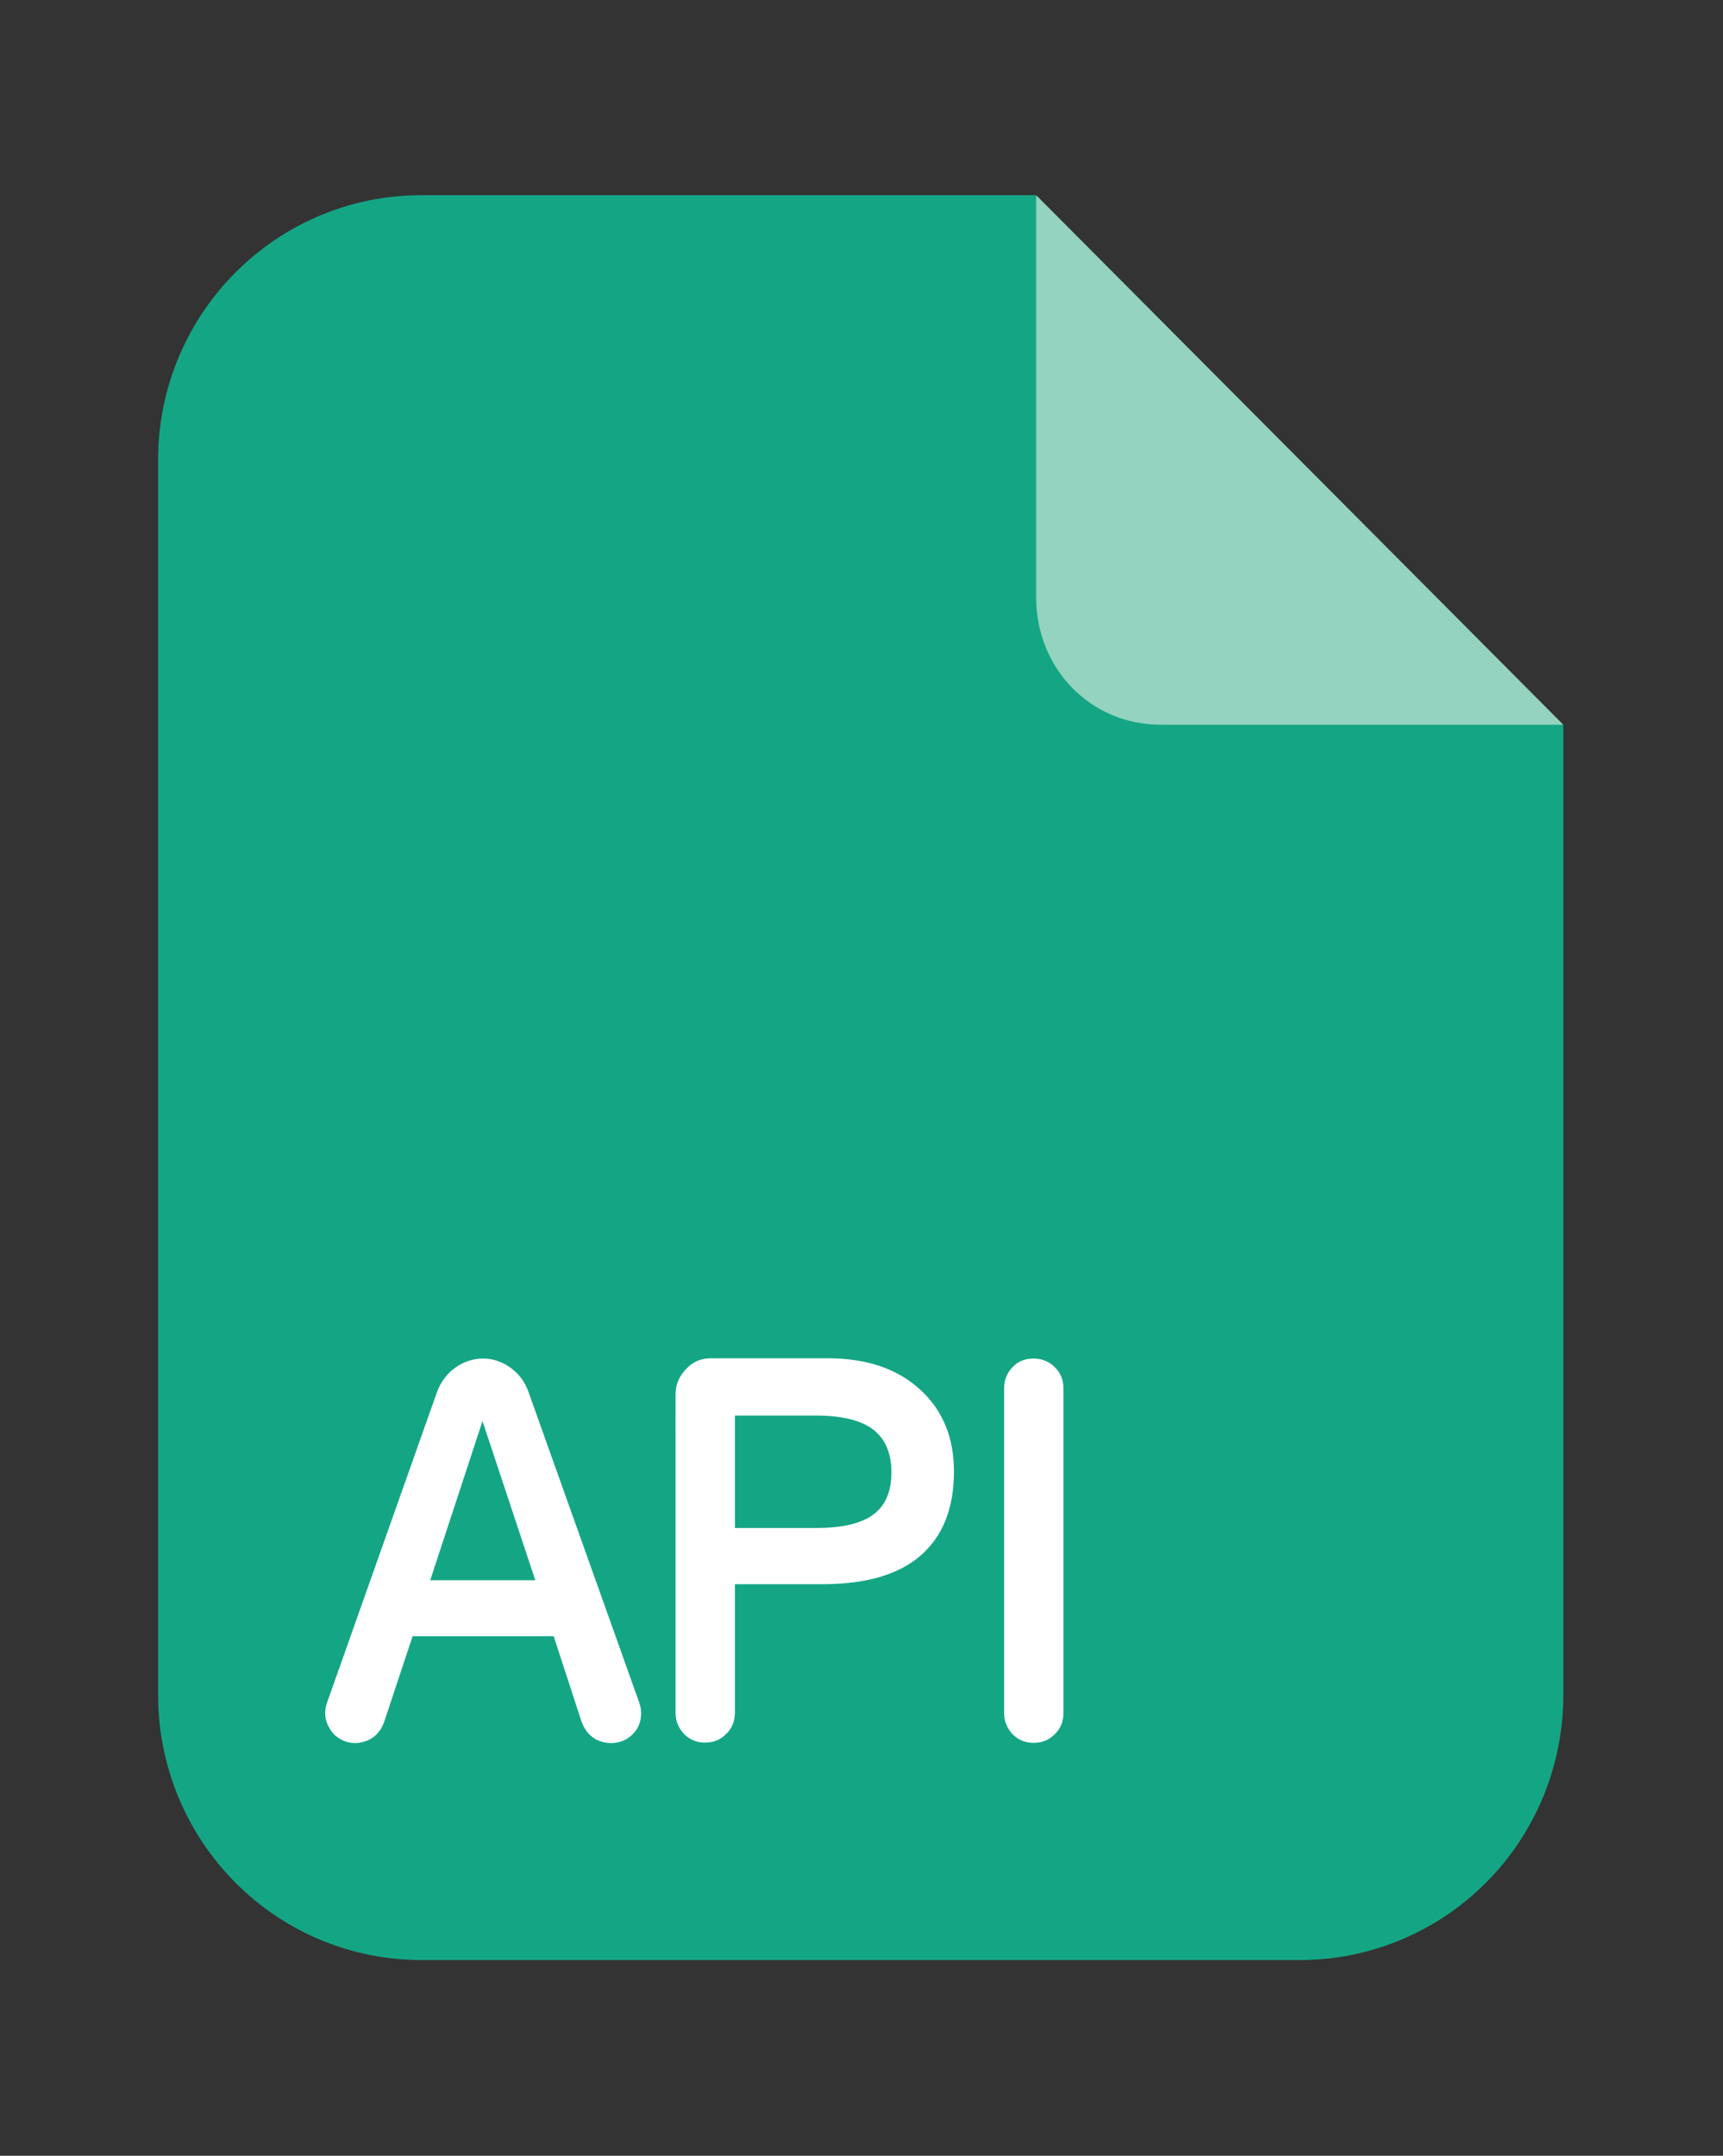
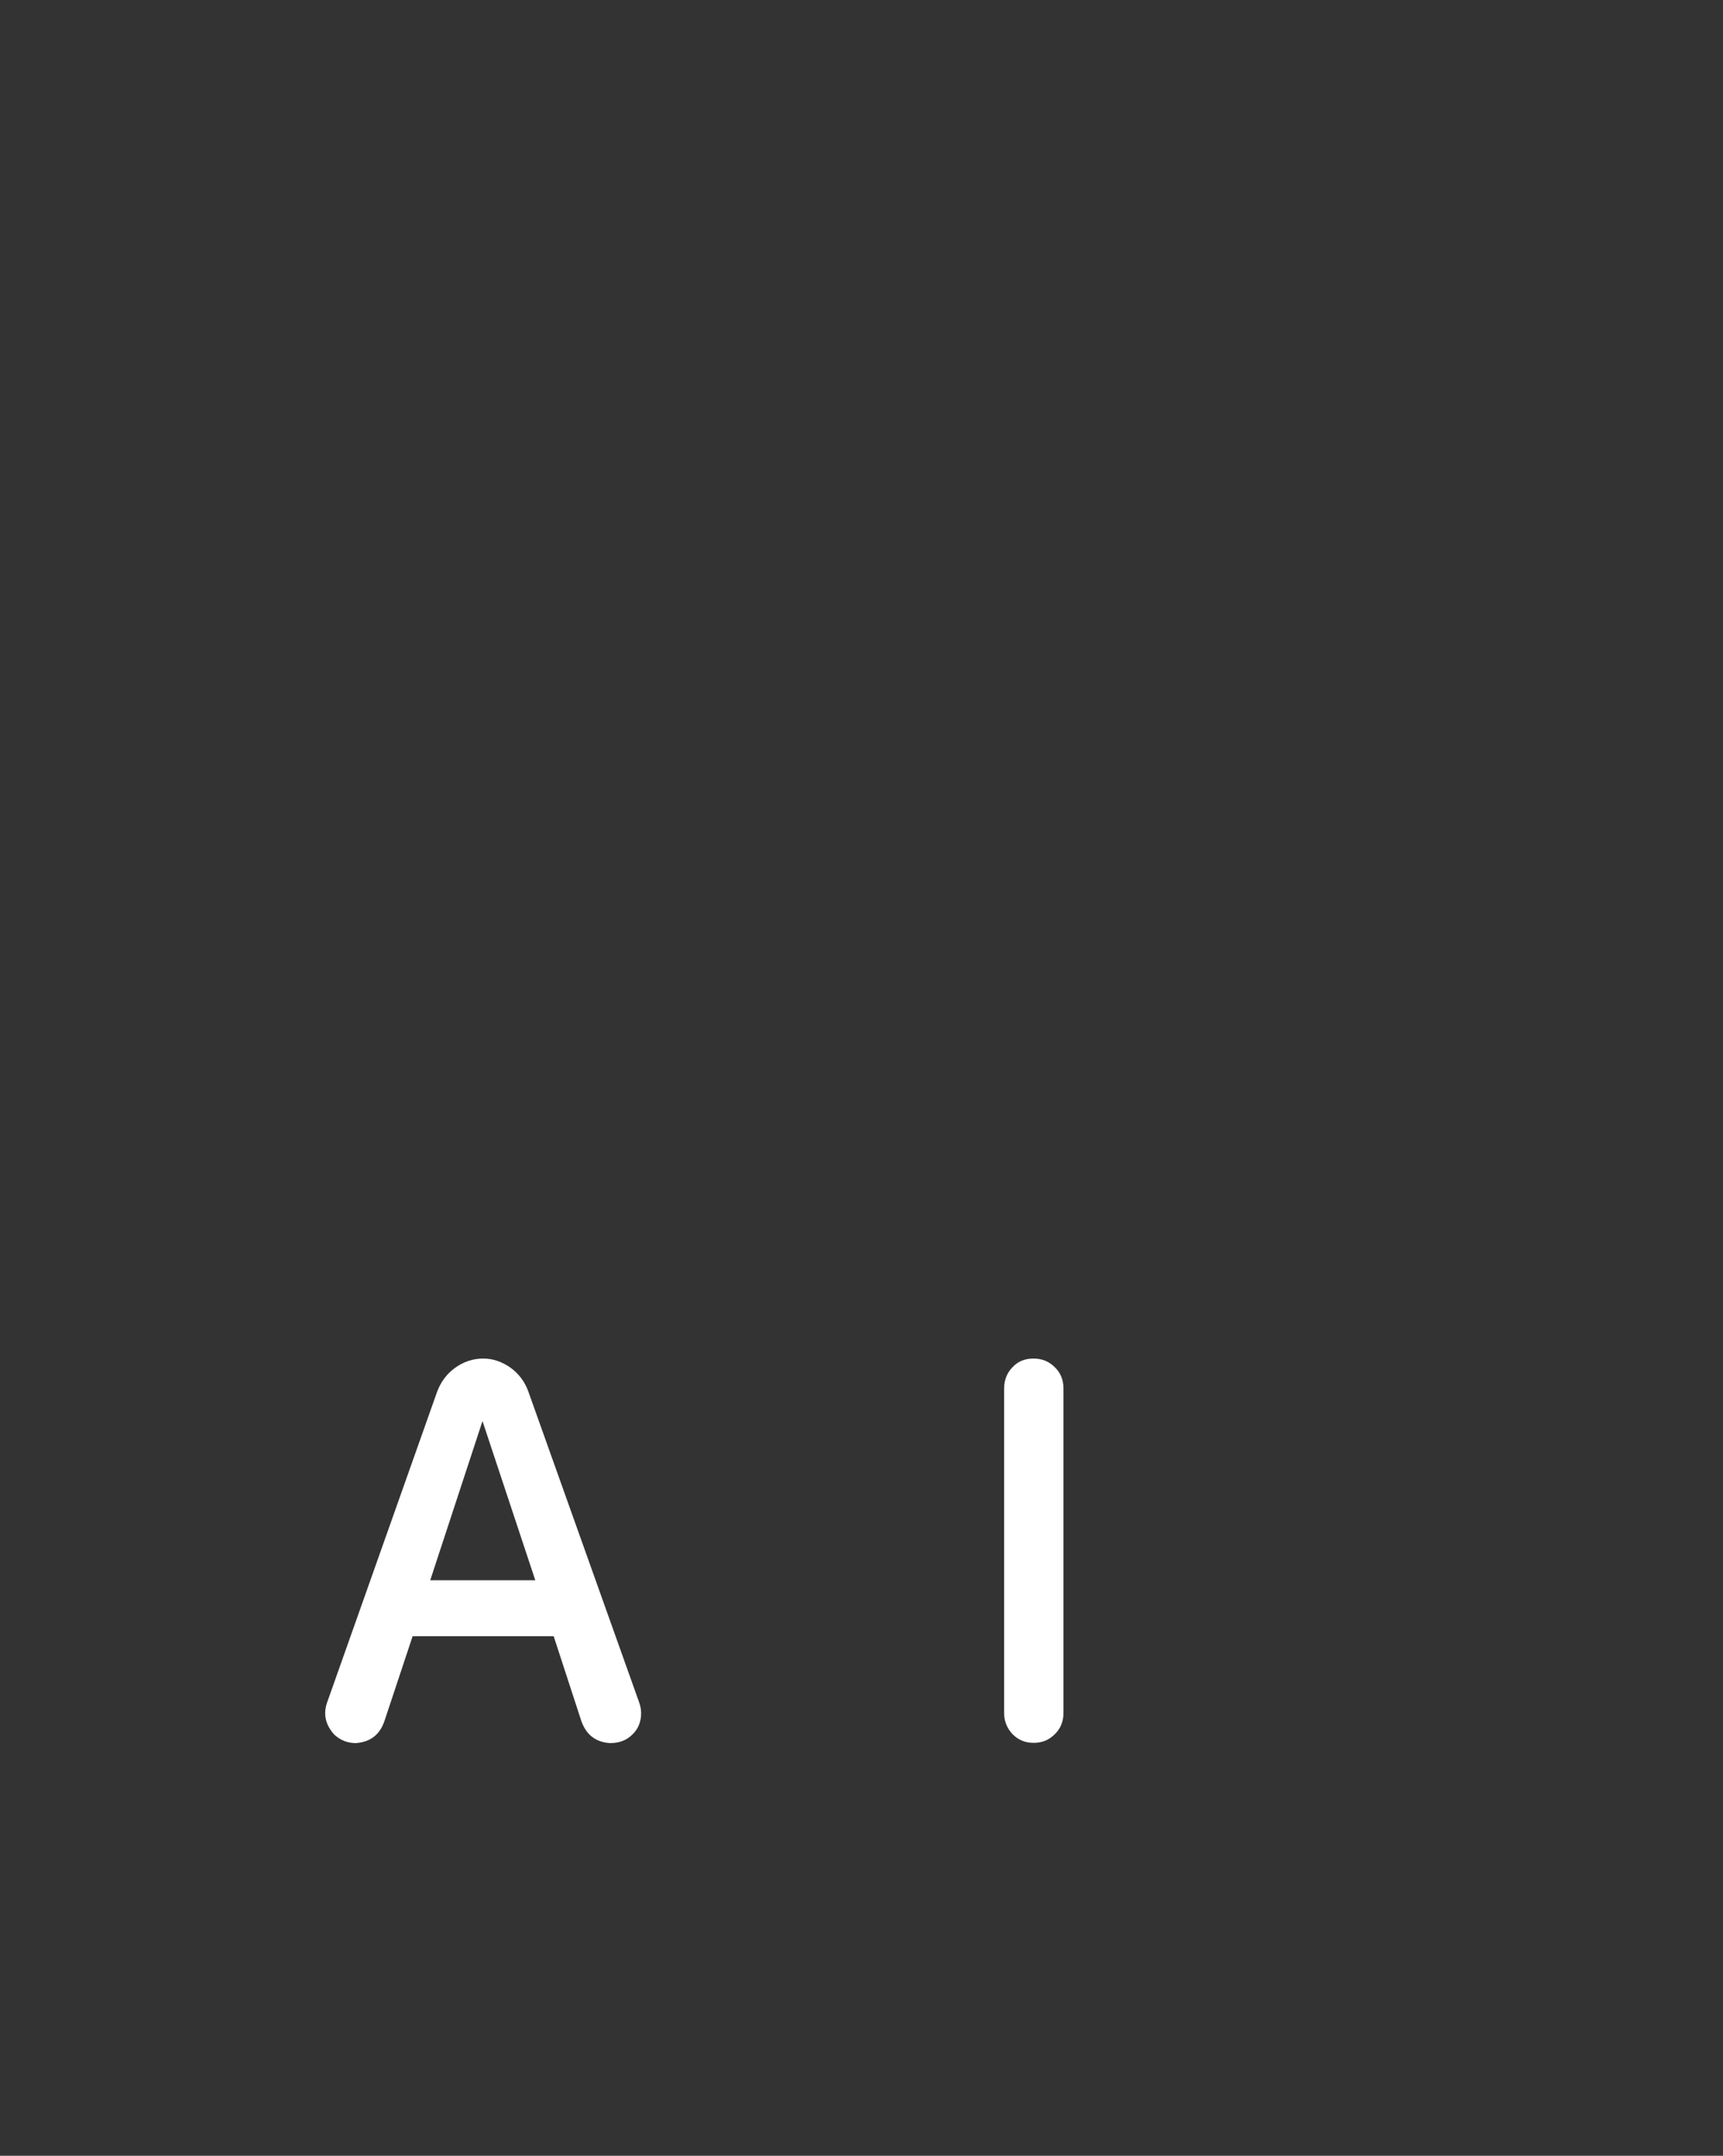
<svg xmlns="http://www.w3.org/2000/svg" xmlns:xlink="http://www.w3.org/1999/xlink" version="1.1" id="_图层_1" x="0px" y="0px" viewBox="0 0 656 820.7" style="enable-background:new 0 0 656 820.7;" xml:space="preserve">
  <rect x="0" y="0" width="656" height="820.7" fill="#333333" stroke="none" />
  <style type="text/css">
	.st0{clip-path:url(#SVGID_00000163756168257191912600000014293285269127099319_);}
	.st1{fill:#14A684;}
	.st2{fill:#94D3BF;}
	.st3{fill:#FFFFFF;}
</style>
  <g>
    <g>
      <defs>
        <rect id="SVGID_1_" x="60.3" y="73.8" width="535.4" height="673.1" />
      </defs>
      <clipPath id="SVGID_00000044875872687442256430000005202515896700880526_">
        <use xlink:href="#SVGID_1_" style="overflow:visible;" />
      </clipPath>
      <g style="clip-path:url(#SVGID_00000044875872687442256430000005202515896700880526_);">
-         <path class="st1" d="M595.2,276.2v369.2c0,26.8-10.6,52.4-29.4,71.3c-18.8,18.9-44.4,29.5-70.9,29.5H160.5     c-26.7,0-52.1-10.6-70.9-29.5c-18.8-18.9-29.4-44.6-29.4-71.3V175.1c0-55.7,44.9-100.8,100.3-100.8h233.6" />
-       </g>
+         </g>
    </g>
  </g>
-   <path class="st2" d="M595.2,275.9H441.9c-26.8,0-47.4-21.5-47.4-48.4V74.3L595.2,275.9z" />
  <g>
    <path class="st3" d="M201.1,529.6l42,117.8c0.6,1.6,1,3.1,1,4.8c0,3.2-1.1,6-3.3,8.1c-2.3,2.3-5.1,3.3-8.6,3.3   c-5.4-0.4-9-3.1-10.9-8.5l-10.5-32.2h-53.7l-10.7,32.2c-1.8,5.4-5.5,8.1-10.9,8.5c-3.2,0-5.9-1.1-8.2-3.2c-2.3-2.5-3.5-5.3-3.5-8.2   c0-1.7,0.4-3.3,1-4.8l41.6-117.5c1.4-3.8,3.7-6.9,6.9-9.2c3.2-2.3,6.8-3.5,10.7-3.5c3.7,0,7.1,1.2,10.4,3.5   C197.4,522.9,199.7,525.8,201.1,529.6L201.1,529.6z M183.7,541l-19.9,60.6h40L183.7,541z" />
-     <path class="st3" d="M270.6,517.1h44.6c14.6,0,26.3,3.9,35,11.8c8.7,7.9,13,18.3,13,31.3c0,14.1-4.3,24.7-12.7,32   s-20.9,10.9-37.4,10.9h-33.3v48.9c0,3.2-1.1,6-3.3,8.1c-2.3,2.3-4.9,3.3-8.1,3.3c-3.2,0-5.8-1.1-8-3.3c-2.1-2.3-3.2-4.9-3.2-8.1   V530.9c0-3.7,1.3-6.9,4-9.7C263.8,518.4,266.9,517.1,270.6,517.1L270.6,517.1z M279.7,581.7h31.1c9.9,0,17.1-1.7,21.7-5.1   s6.9-8.8,6.9-16.1c0-7.3-2.4-12.8-7-16.3s-11.9-5.3-21.7-5.3h-30.9V581.7L279.7,581.7z" />
    <path class="st3" d="M404.9,528.6v123.5c0,3.2-1.1,6-3.3,8.1c-2.3,2.3-4.9,3.3-8.1,3.3c-3.2,0-5.8-1.1-8-3.3   c-2.1-2.3-3.2-4.9-3.2-8.1V528.6c0-3.2,1.1-6,3.2-8.1c2.1-2.3,4.8-3.3,8-3.3c3.2,0,5.9,1.1,8.1,3.3   C403.8,522.6,404.9,525.4,404.9,528.6z" />
  </g>
</svg>